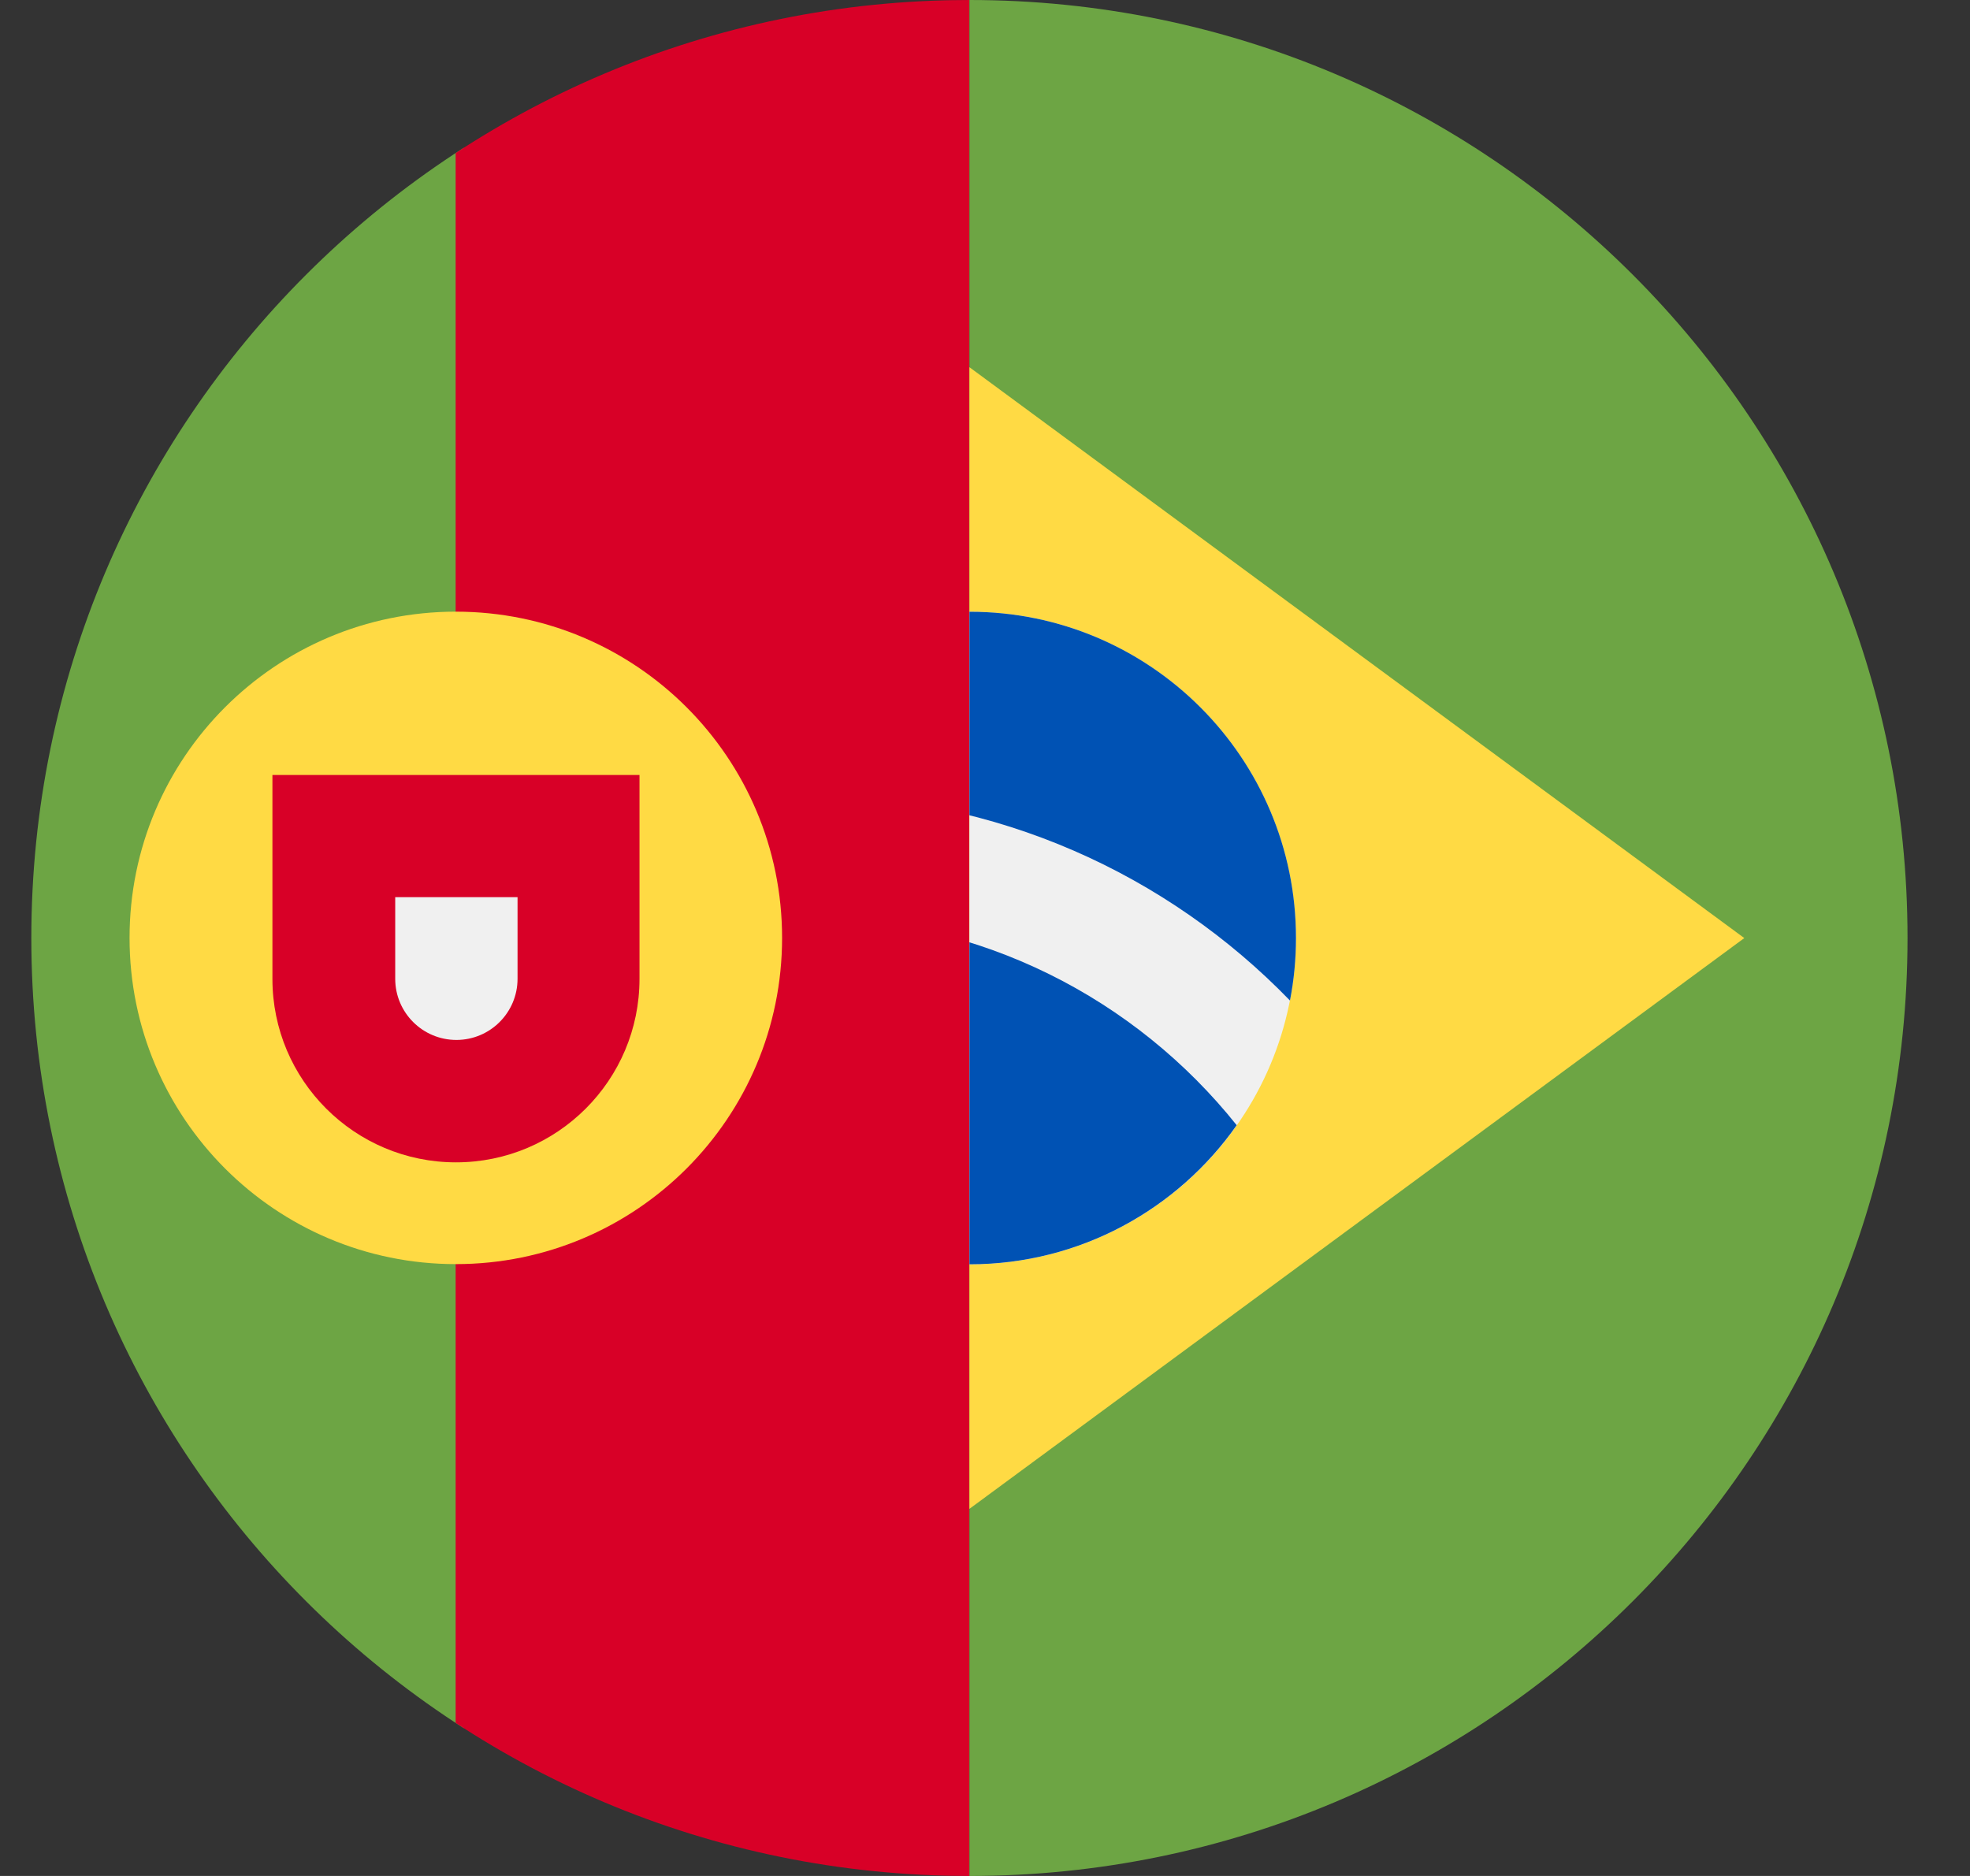
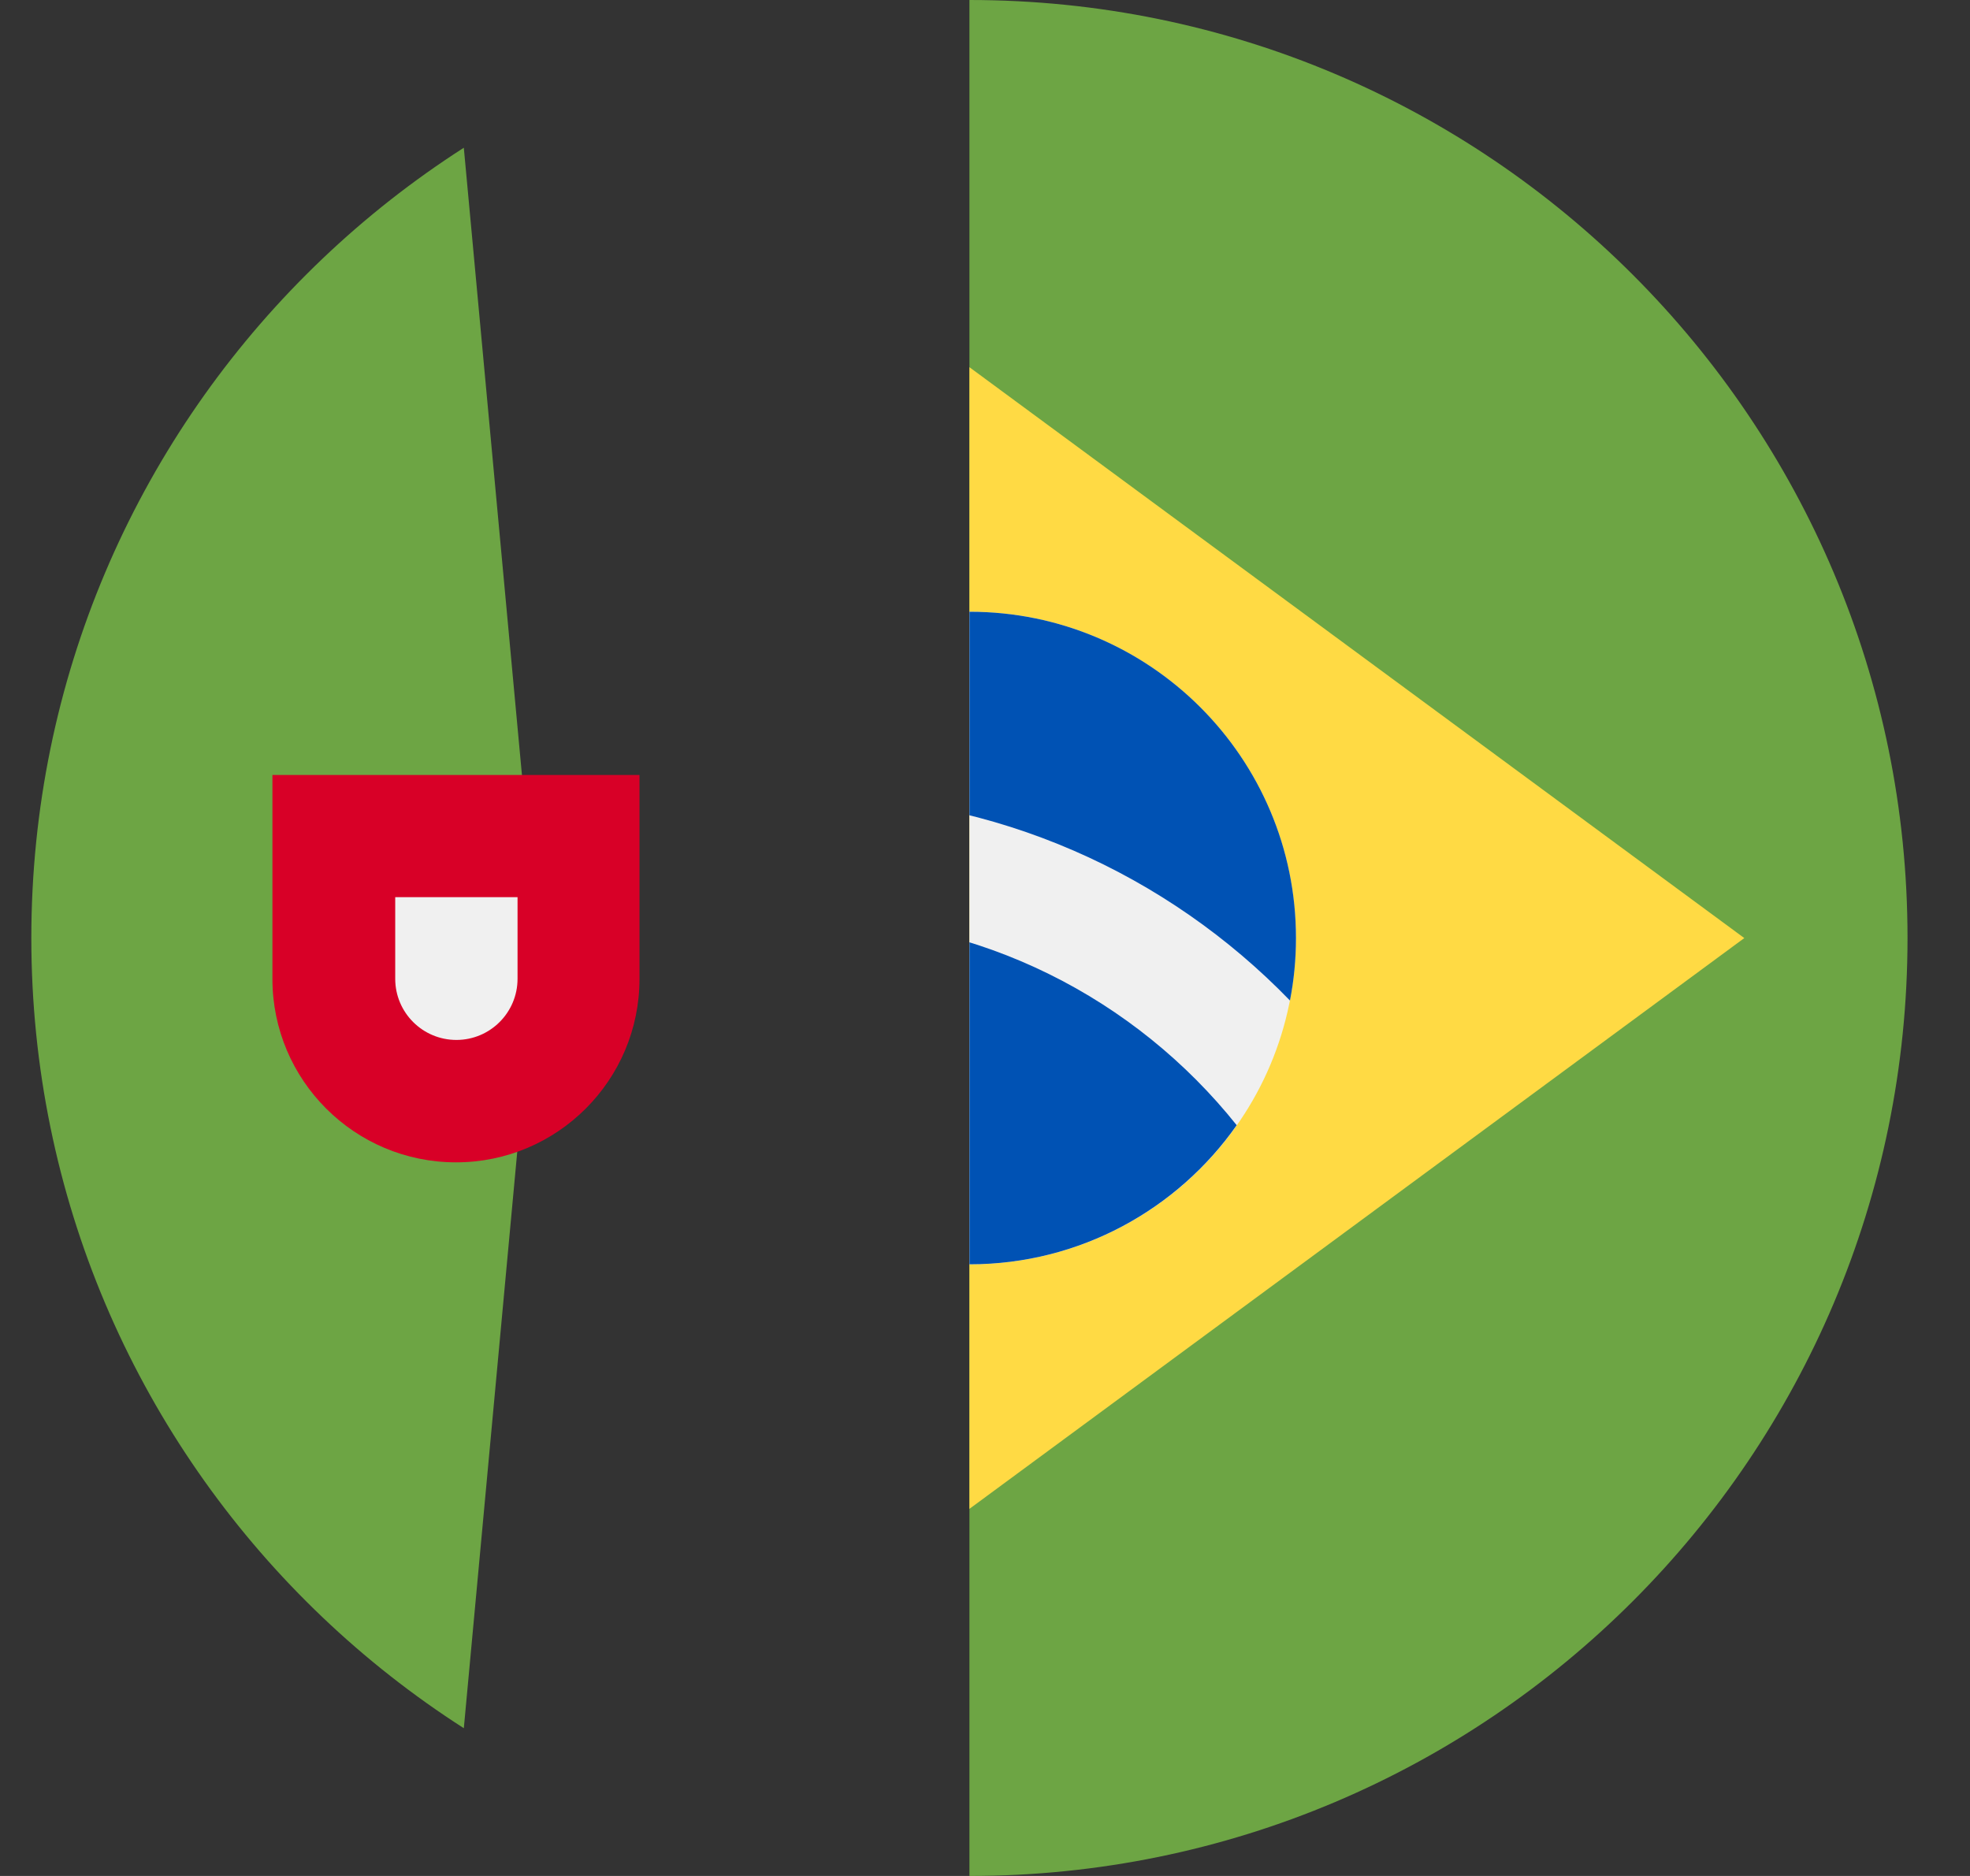
<svg xmlns="http://www.w3.org/2000/svg" width="21" height="20" viewBox="0 0 21 20" fill="none">
  <rect x="0" y="0" width="21" height="20" fill="#333333" stroke="none" />
  <g clip-path="url(#clip0_1547_9748)">
    <path d="M-1.666 10.001C-1.666 14.3 1.048 17.966 4.856 19.378L5.725 10.001L4.856 0.623C1.048 2.036 -1.666 5.701 -1.666 10.001Z" fill="#6DA544" />
-     <path d="M20.336 10C20.336 4.477 15.859 0 10.336 0C9.113 0 5.941 0.22 4.857 0.622V19.378C5.941 19.78 9.113 20 10.336 20C15.859 20 20.336 15.523 20.336 10Z" fill="#D80027" />
-     <path d="M4.859 13.477C6.78 13.477 8.337 11.92 8.337 9.999C8.337 8.078 6.78 6.521 4.859 6.521C2.938 6.521 1.381 8.078 1.381 9.999C1.381 11.92 2.938 13.477 4.859 13.477Z" fill="#FFDA44" />
    <path d="M2.904 8.262V10.436C2.904 11.516 3.78 12.392 4.861 12.392C5.941 12.392 6.817 11.516 6.817 10.436V8.262H2.904Z" fill="#D80027" />
    <path d="M4.865 11.087C4.505 11.087 4.213 10.795 4.213 10.435V9.565H5.517V10.435C5.517 10.795 5.225 11.087 4.865 11.087Z" fill="#F0F0F0" />
  </g>
  <g clip-path="url(#clip1_1547_9748)">
    <path d="M10.334 20C15.857 20 20.334 15.523 20.334 10C20.334 4.477 15.857 0 10.334 0C4.811 0 0.334 4.477 0.334 10C0.334 15.523 4.811 20 10.334 20Z" fill="#6DA544" />
    <path d="M10.333 3.914L18.594 10.001L10.333 16.087L2.072 10.001L10.333 3.914Z" fill="#FFDA44" />
    <path d="M10.336 13.479C12.257 13.479 13.814 11.922 13.814 10.001C13.814 8.08 12.257 6.522 10.336 6.522C8.415 6.522 6.857 8.08 6.857 10.001C6.857 11.922 8.415 13.479 10.336 13.479Z" fill="#F0F0F0" />
    <path d="M8.595 9.783C7.991 9.783 7.407 9.875 6.857 10.046C6.882 11.946 8.429 13.479 10.335 13.479C11.513 13.479 12.554 12.892 13.183 11.996C12.107 10.648 10.45 9.783 8.595 9.783Z" fill="#0052B4" />
    <path d="M13.751 10.667C13.793 10.451 13.815 10.229 13.815 10.001C13.815 8.08 12.258 6.522 10.337 6.522C8.904 6.522 7.673 7.39 7.141 8.628C7.611 8.53 8.099 8.479 8.598 8.479C10.618 8.479 12.446 9.319 13.751 10.667Z" fill="#0052B4" />
  </g>
  <defs>
    <clipPath id="clip0_1547_9748">
      <path d="M0.334 10C0.334 4.477 4.811 0 10.334 0V20C4.811 20 0.334 15.523 0.334 10Z" fill="white" />
    </clipPath>
    <clipPath id="clip1_1547_9748">
-       <path d="M10.334 0C15.857 0 20.334 4.477 20.334 10C20.334 15.523 15.857 20 10.334 20V0Z" fill="white" />
+       <path d="M10.334 0C15.857 0 20.334 4.477 20.334 10C20.334 15.523 15.857 20 10.334 20V0" fill="white" />
    </clipPath>
  </defs>
</svg>